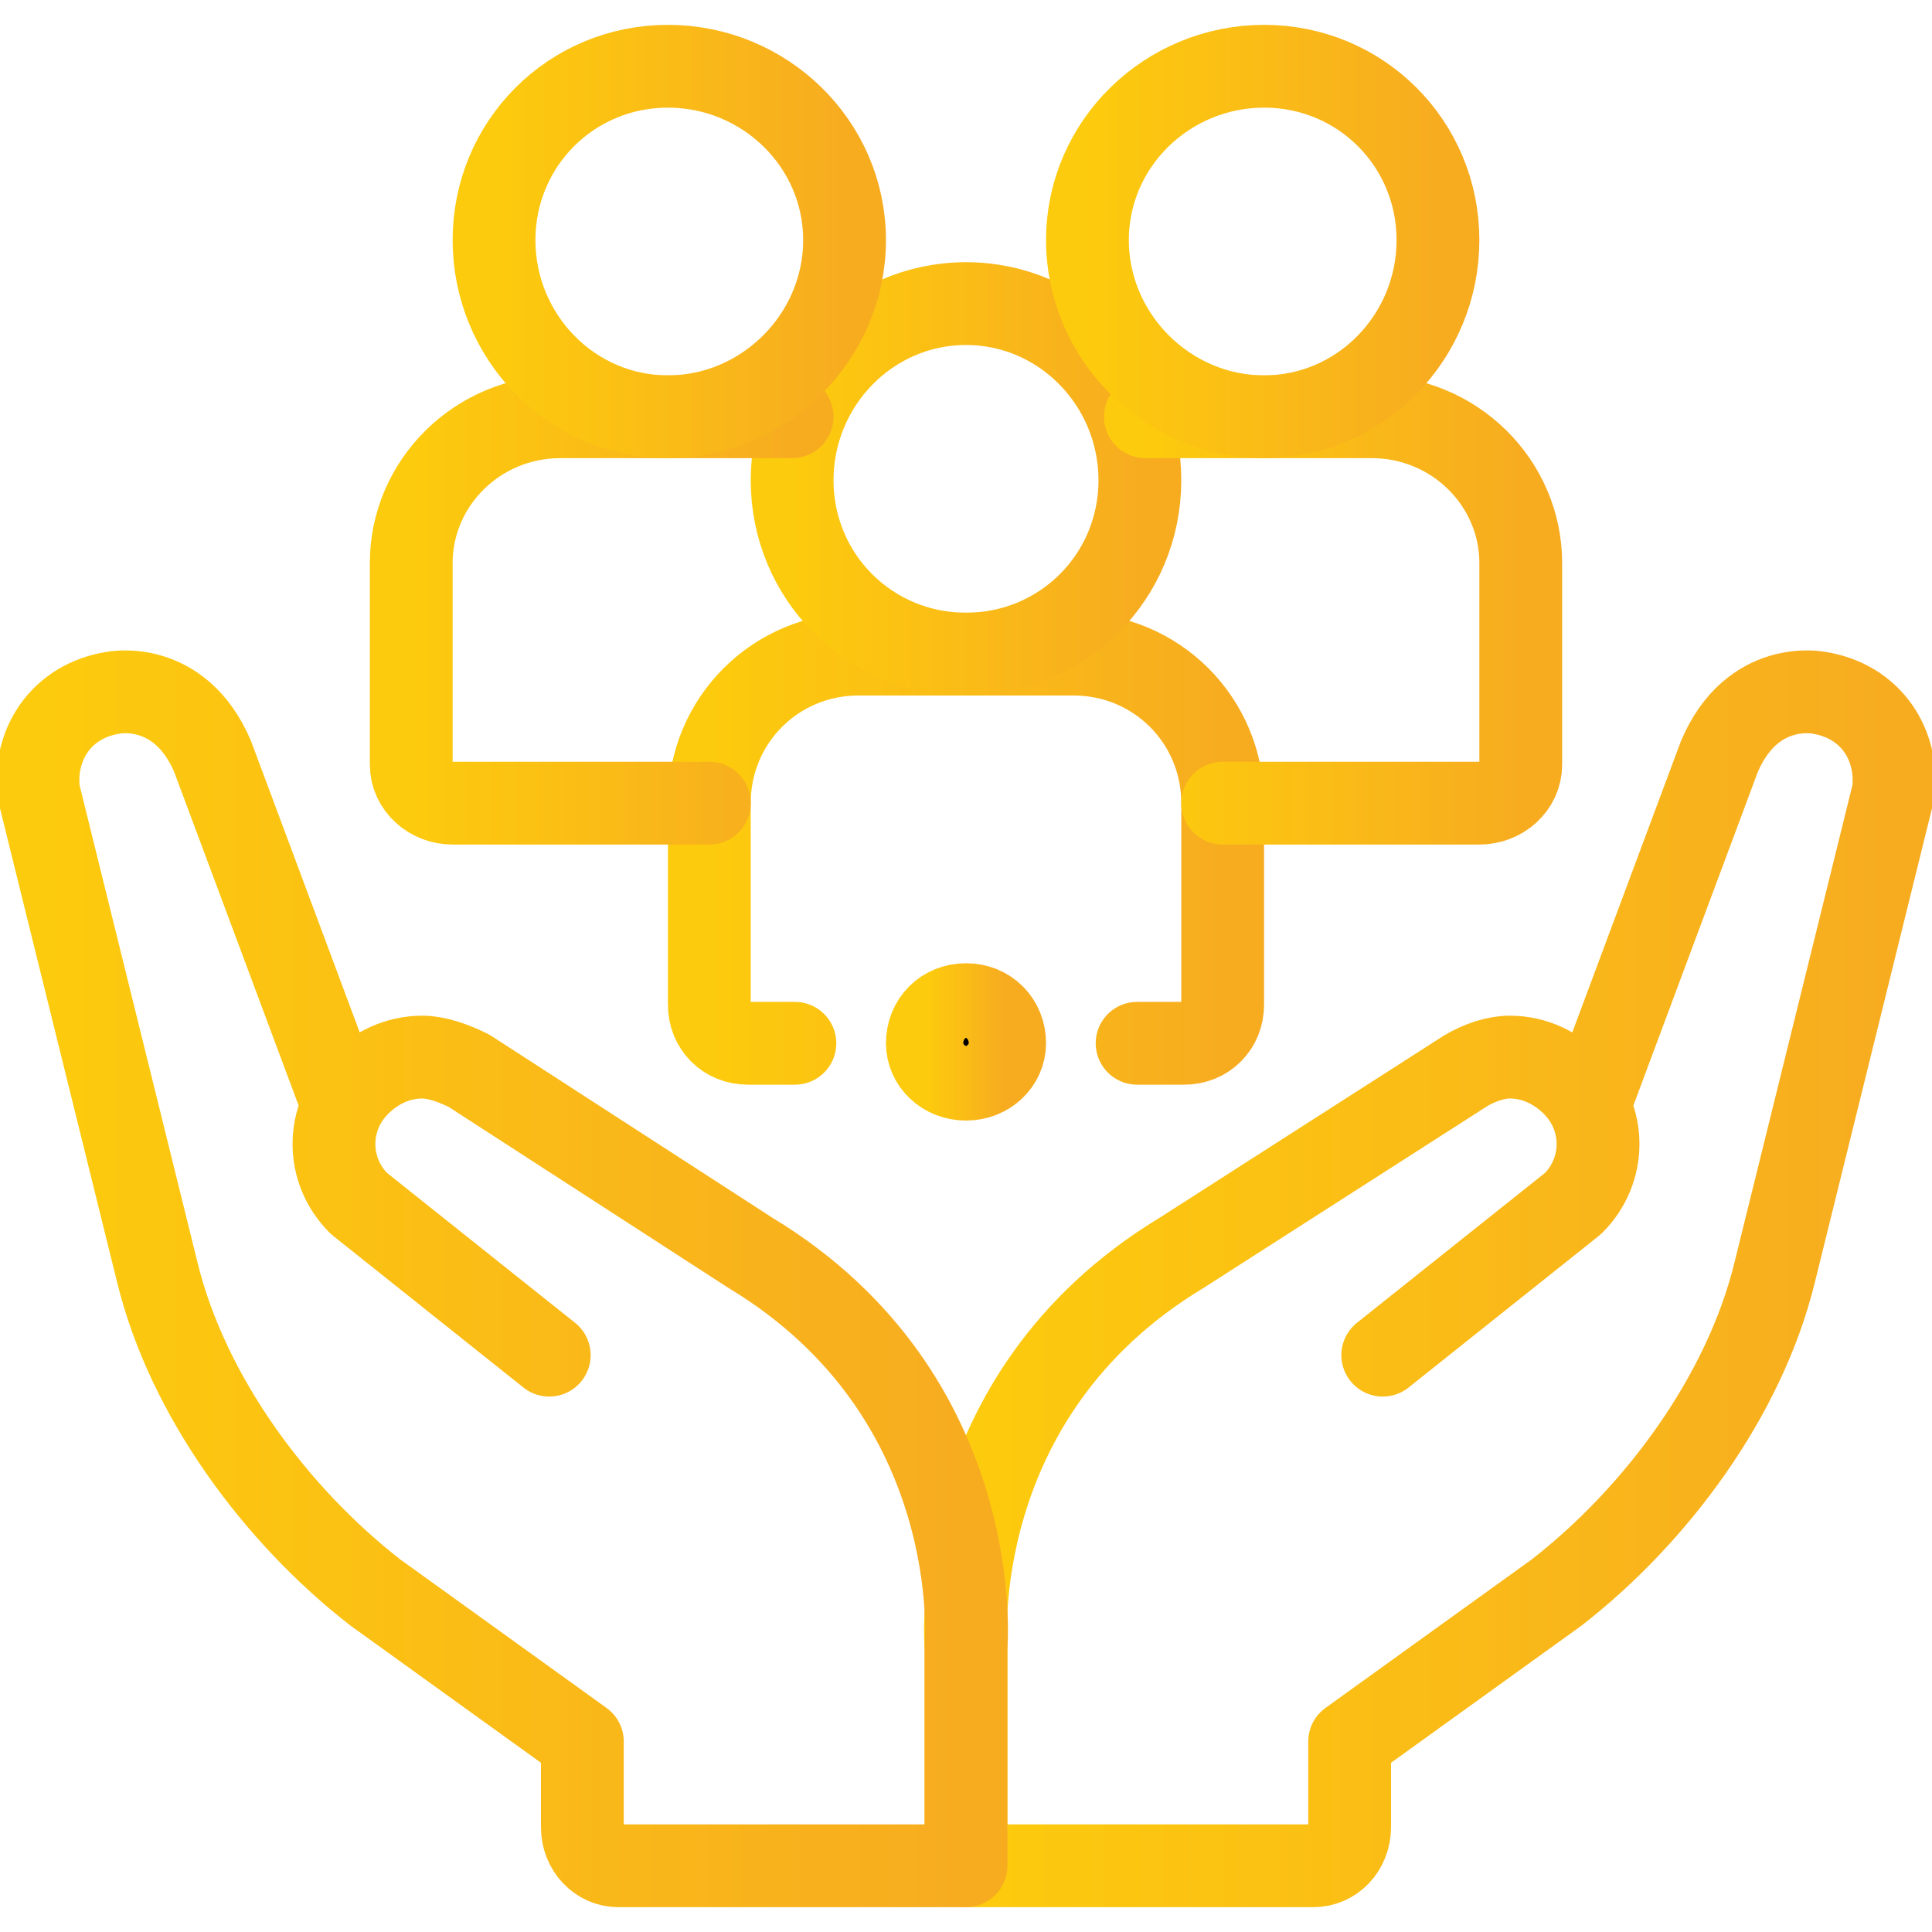
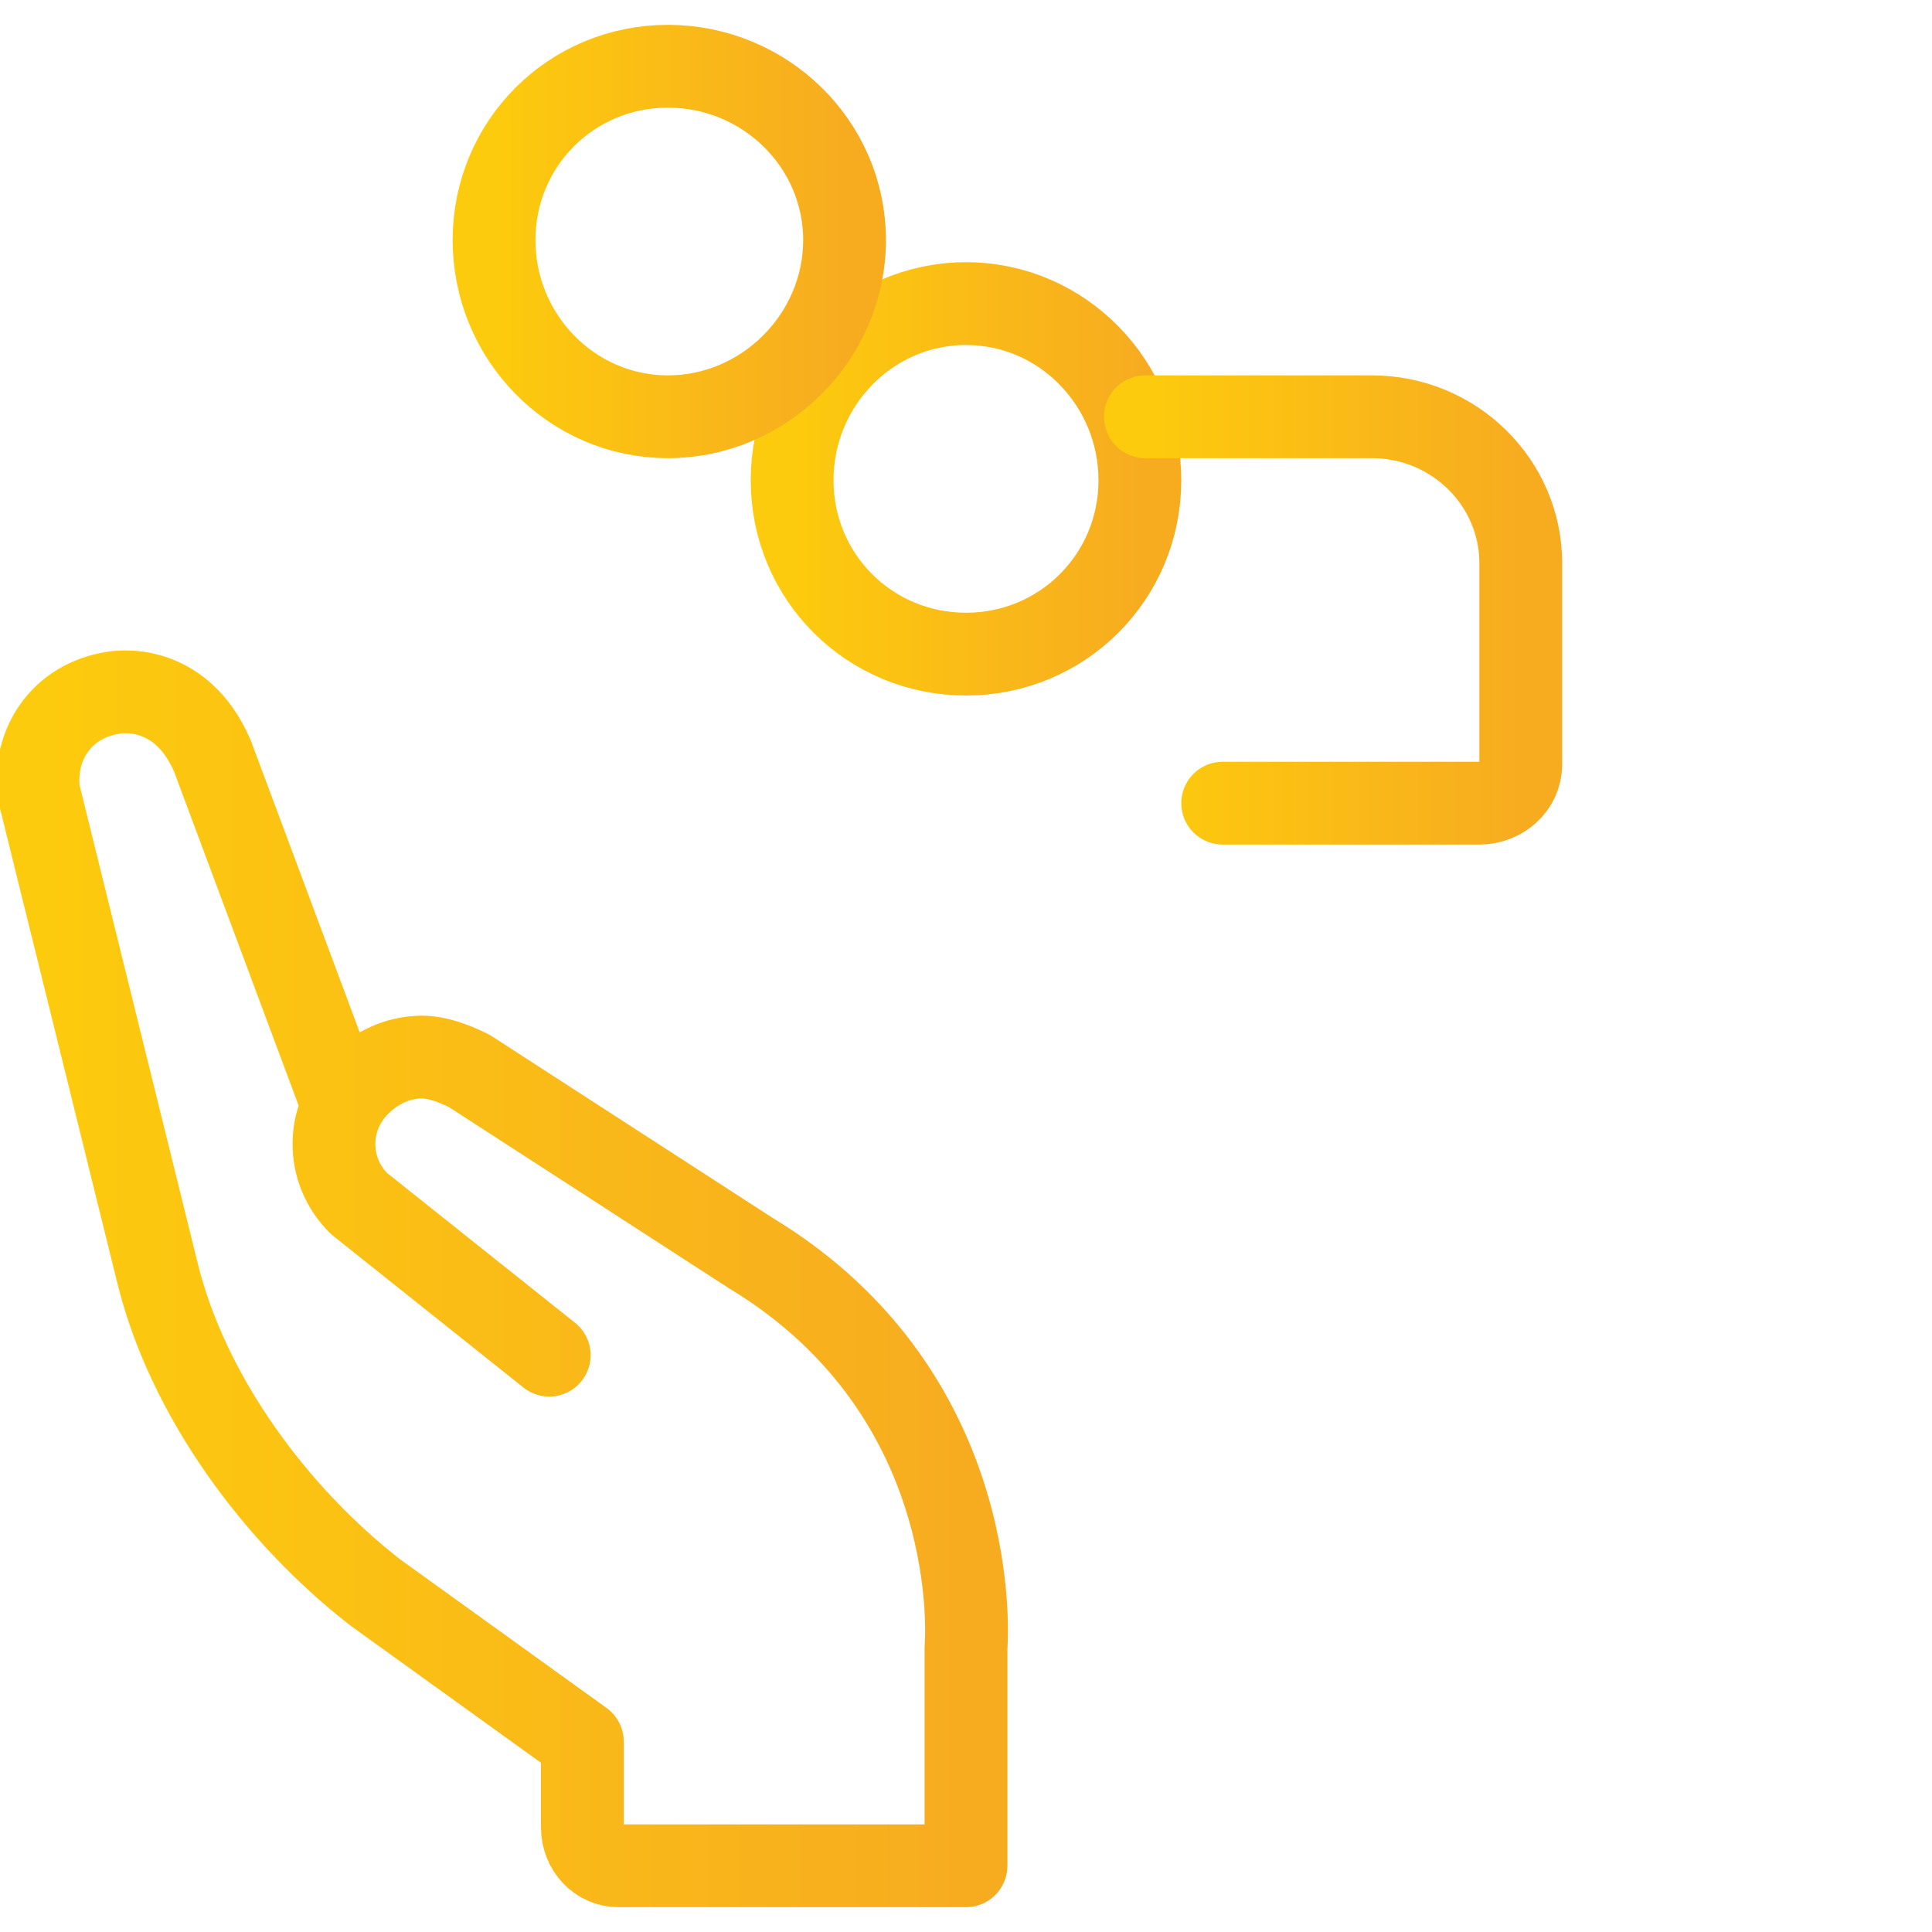
<svg xmlns="http://www.w3.org/2000/svg" version="1.2" viewBox="0 0 70 70" width="70" height="70">
  <defs>
    <linearGradient id="g1" x2="1" gradientUnits="userSpaceOnUse" gradientTransform="matrix(33.633 0 0 42.574 35.001 46.328)">
      <stop offset="0" stop-color="#fdcb0d" />
      <stop offset="1" stop-color="#f7ac20" />
    </linearGradient>
    <linearGradient id="g2" x2="1" gradientUnits="userSpaceOnUse" gradientTransform="matrix(33.633 0 0 42.574 1.367 46.328)">
      <stop offset="0" stop-color="#fdcb0d" />
      <stop offset="1" stop-color="#f7ac20" />
    </linearGradient>
    <linearGradient id="g3" x2="1" gradientUnits="userSpaceOnUse" gradientTransform="matrix(18.631 0 0 14.069 25.685 30.737)">
      <stop offset="0" stop-color="#fdcb0d" />
      <stop offset="1" stop-color="#f7ac20" />
    </linearGradient>
    <linearGradient id="g4" x2="1" gradientUnits="userSpaceOnUse" gradientTransform="translate(28.661 17.364) scale(12.679)">
      <stop offset="0" stop-color="#fdcb0d" />
      <stop offset="1" stop-color="#f7ac20" />
    </linearGradient>
    <linearGradient id="g5" x2="1" gradientUnits="userSpaceOnUse" gradientTransform="matrix(13.569 0 0 14.068 41.526 22.098)">
      <stop offset="0" stop-color="#fdcb0d" />
      <stop offset="1" stop-color="#f7ac20" />
    </linearGradient>
    <linearGradient id="g6" x2="1" gradientUnits="userSpaceOnUse" gradientTransform="translate(39.441 8.724) scale(12.679)">
      <stop offset="0" stop-color="#fdcb0d" />
      <stop offset="1" stop-color="#f7ac20" />
    </linearGradient>
    <linearGradient id="g7" x2="1" gradientUnits="userSpaceOnUse" gradientTransform="matrix(13.756 0 0 14.068 14.904 22.098)">
      <stop offset="0" stop-color="#fdcb0d" />
      <stop offset="1" stop-color="#f7ac20" />
    </linearGradient>
    <linearGradient id="g8" x2="1" gradientUnits="userSpaceOnUse" gradientTransform="translate(17.88 8.724) scale(12.679)">
      <stop offset="0" stop-color="#fdcb0d" />
      <stop offset="1" stop-color="#f7ac20" />
    </linearGradient>
    <linearGradient id="g9" x2="1" gradientUnits="userSpaceOnUse" gradientTransform="translate(33.633 37.772) scale(2.734)">
      <stop offset="0" stop-color="#fdcb0d" />
      <stop offset="1" stop-color="#f7ac20" />
    </linearGradient>
    <clipPath clipPathUnits="userSpaceOnUse" id="cp1">
      <path d="M0 0h70v70H0z" />
    </clipPath>
  </defs>
  <g id="Clip-Path" clip-path="url(#cp1)">
-     <path d="M57.6 40l4.7-12.6c1.2-2.8 3.6-2.3 3.6-2.3 1.9.3 2.9 1.9 2.7 3.6l-4.3 17.4c-1.1 4.5-4.3 8.8-7.9 11.6l-7.5 5.4v3.1c0 .8-.6 1.4-1.3 1.4H35v-7.9s-.8-9.1 7.8-14.3l10.3-6.6c.5-.3 1.1-.5 1.6-.5.9 0 1.7.4 2.3 1 1.2 1.2 1.2 3.1 0 4.3l-6.9 5.5" style="fill:none;stroke:url(#g1);stroke-linecap:round;stroke-linejoin:round;stroke-width:3" />
    <path d="M19.9 49.1L13 43.6c-1.2-1.2-1.2-3.1 0-4.3.6-.6 1.4-1 2.3-1 .5 0 1.1.2 1.7.5l10.2 6.6c8.6 5.2 7.8 14.3 7.8 14.3v7.9H22.4c-.7 0-1.3-.6-1.3-1.4v-3.1l-7.5-5.4c-3.6-2.8-6.8-7.1-7.9-11.6L1.4 28.7c-.2-1.7.8-3.3 2.7-3.6 0 0 2.4-.5 3.6 2.3L12.4 40" style="fill:none;stroke:url(#g2);stroke-linecap:round;stroke-linejoin:round;stroke-width:3" />
-     <path d="M28.8 37.8h-1.7c-.8 0-1.4-.6-1.4-1.4v-7.3c0-3 2.4-5.4 5.4-5.4h7.8c3 0 5.4 2.4 5.4 5.4v7.3c0 .8-.6 1.4-1.4 1.4h-1.7" style="fill:none;stroke:url(#g3);stroke-linecap:round;stroke-linejoin:round;stroke-width:3" />
    <path d="M35 23.7c3.5 0 6.3-2.8 6.3-6.3S38.5 11 35 11s-6.3 2.9-6.3 6.4c0 3.5 2.8 6.3 6.3 6.3z" style="fill:none;stroke:url(#g4);stroke-linecap:round;stroke-linejoin:round;stroke-width:3" />
    <path d="M41.5 15.1h8.2c3 0 5.4 2.4 5.4 5.3v7.3c0 .8-.7 1.4-1.5 1.4h-9.3" style="fill:none;stroke:url(#g5);stroke-linecap:round;stroke-linejoin:round;stroke-width:3" />
-     <path d="M45.8 15.1c3.5 0 6.3-2.9 6.3-6.4 0-3.5-2.8-6.3-6.3-6.3s-6.4 2.8-6.4 6.3 2.9 6.4 6.4 6.4z" style="fill:none;stroke:url(#g6);stroke-linecap:round;stroke-linejoin:round;stroke-width:3" />
-     <path d="M25.7 29.1h-9.3c-.8 0-1.5-.6-1.5-1.4v-7.3c0-2.9 2.4-5.3 5.4-5.3h8.4" style="fill:none;stroke:url(#g7);stroke-linecap:round;stroke-linejoin:round;stroke-width:3" />
    <path d="M24.2 15.1c3.5 0 6.4-2.9 6.4-6.4 0-3.5-2.9-6.3-6.4-6.3-3.5 0-6.3 2.8-6.3 6.3s2.8 6.4 6.3 6.4z" style="fill:none;stroke:url(#g8);stroke-linecap:round;stroke-linejoin:round;stroke-width:3" />
-     <path fill-rule="evenodd" d="M35 39.1c-.8 0-1.4-.6-1.4-1.3 0-.8.6-1.4 1.4-1.4.8 0 1.4.6 1.4 1.4 0 .7-.6 1.3-1.4 1.3z" style="fill:#000;stroke:url(#g9);stroke-linecap:round;stroke-linejoin:round;stroke-width:3" />
  </g>
</svg>